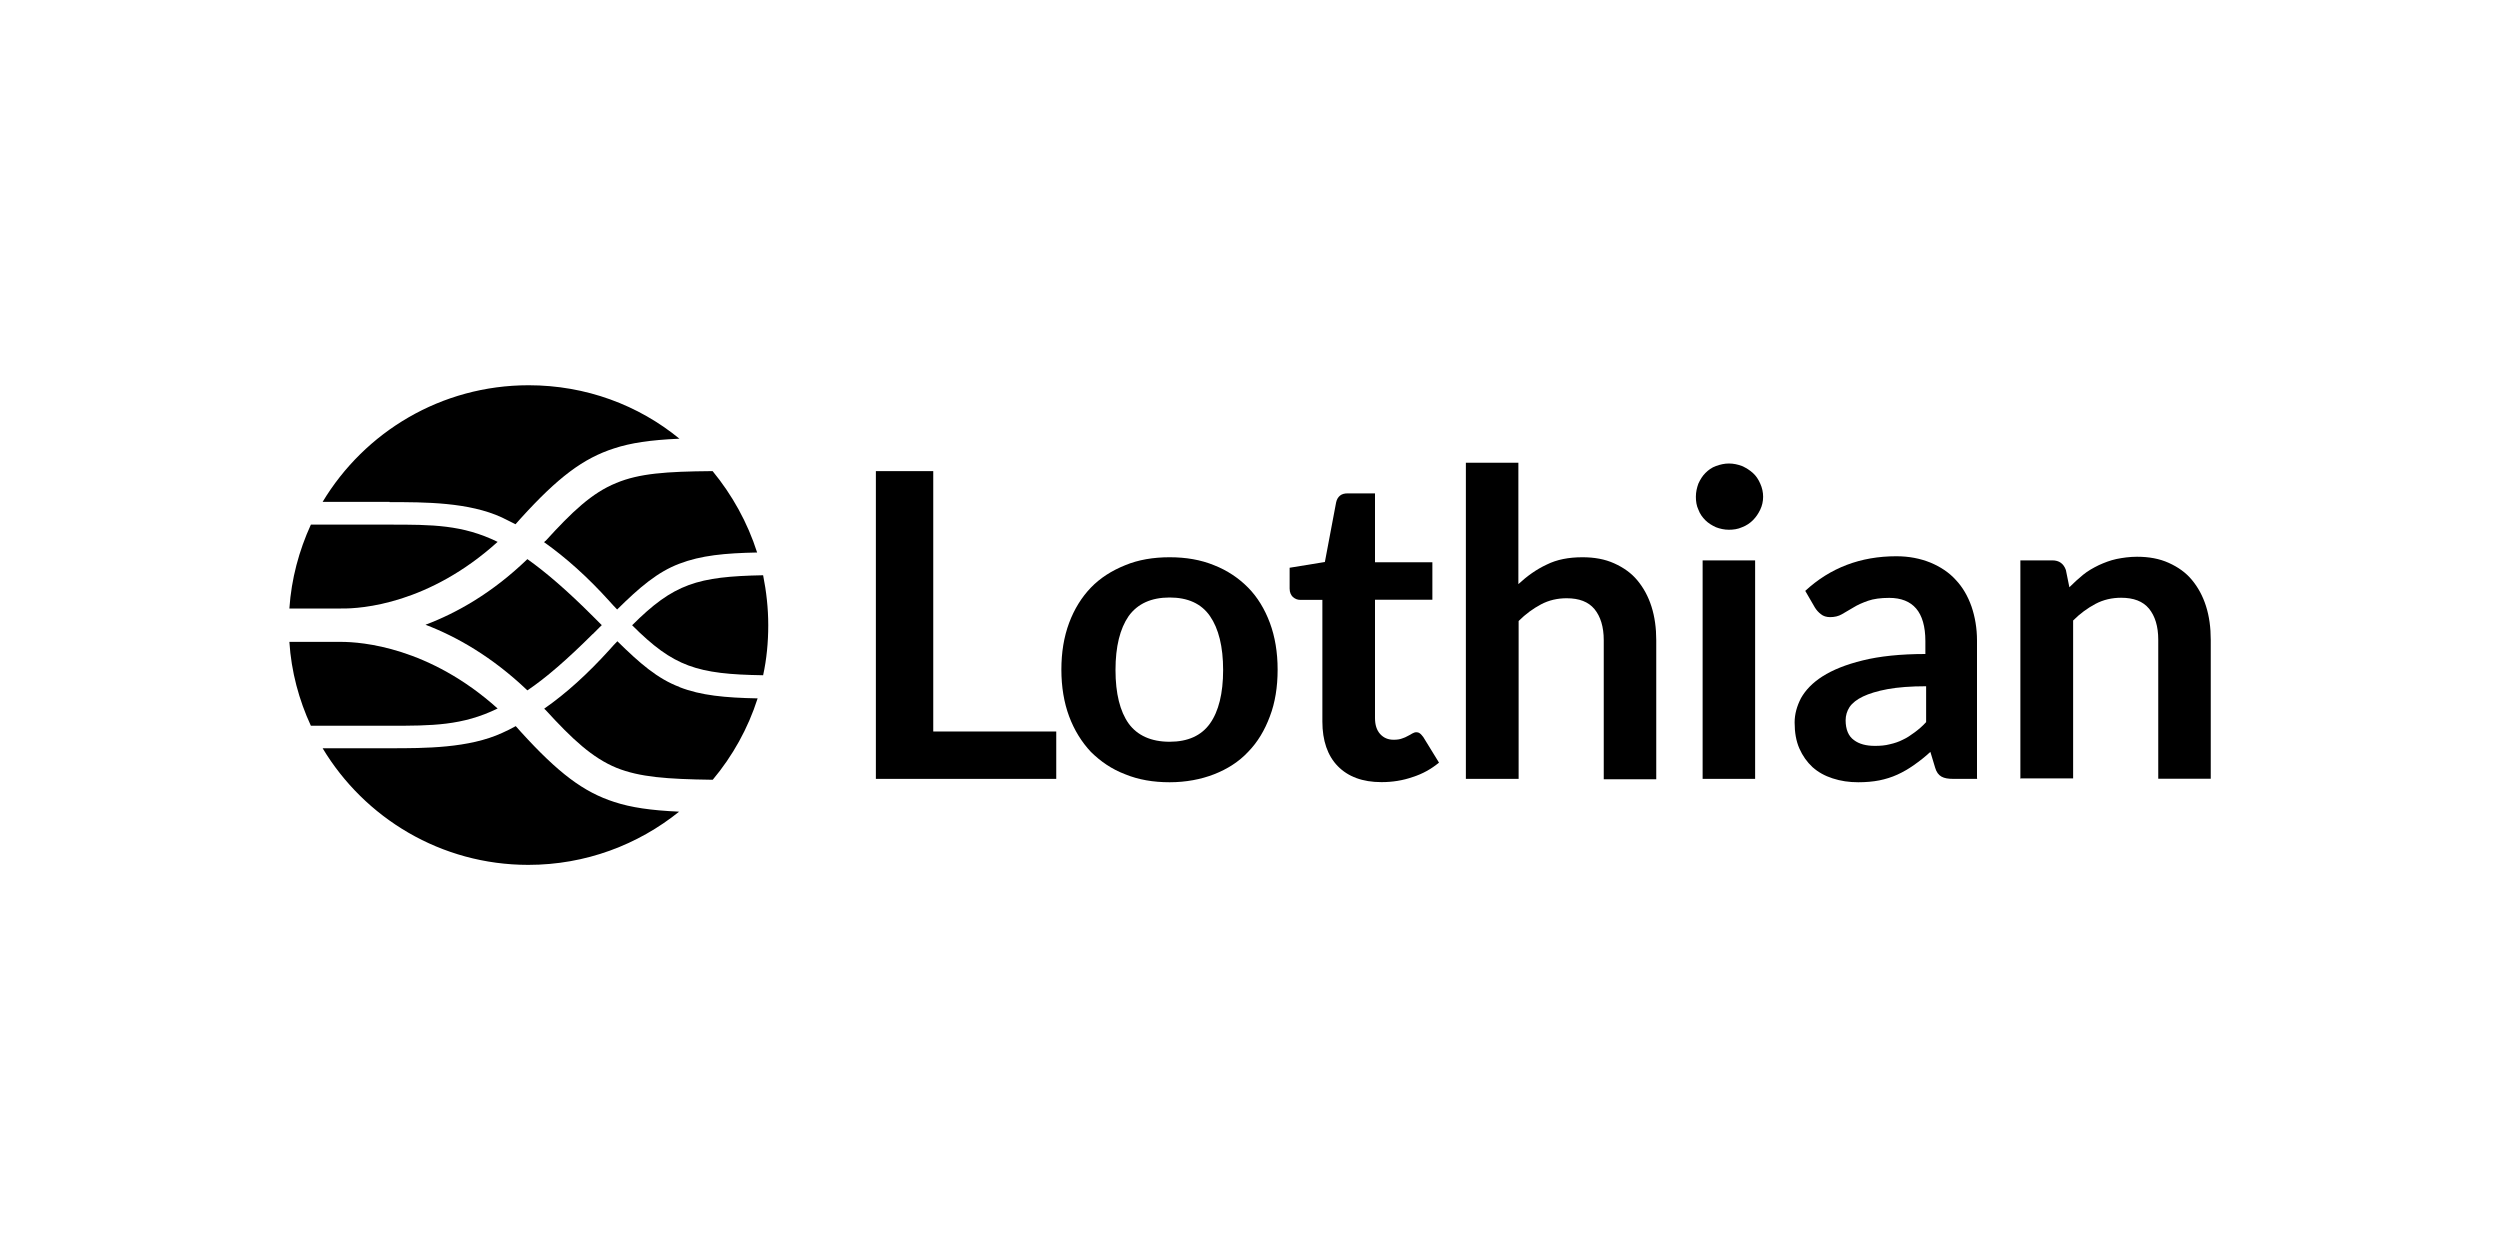
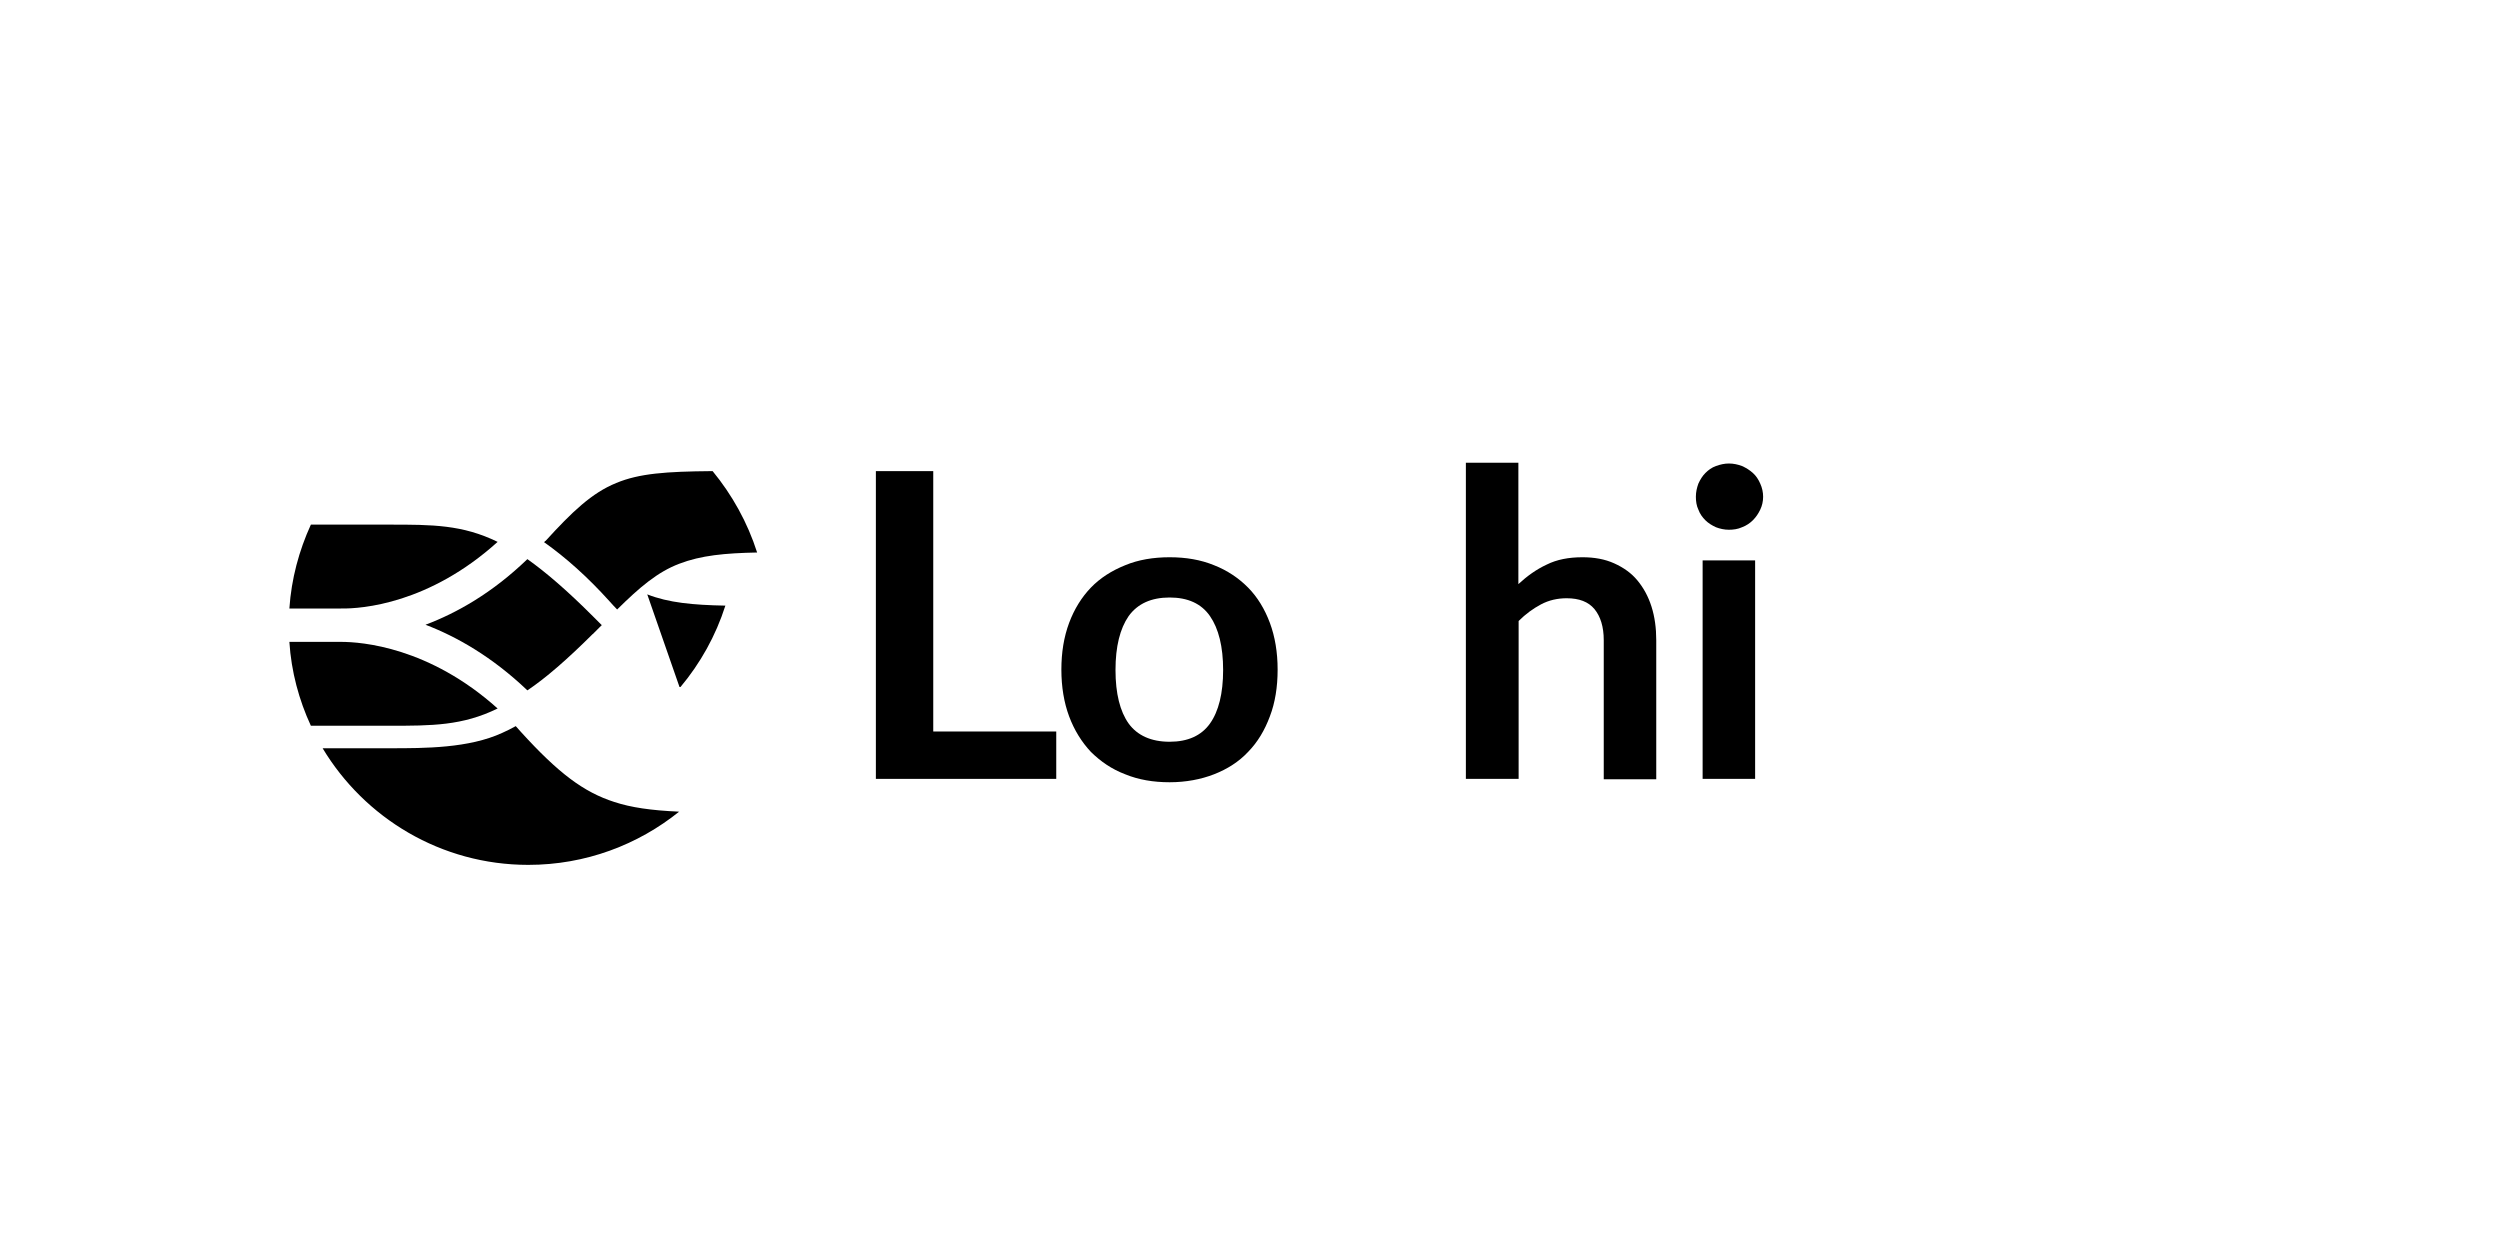
<svg xmlns="http://www.w3.org/2000/svg" id="Layer_1" data-name="Layer 1" viewBox="0 0 200 100">
  <polygon points="74.66 58.52 84.5 58.52 84.5 62.31 70.07 62.31 70.07 37.69 74.66 37.69 74.66 58.52" />
  <path d="M93.57,44.58c1.31,0,2.49.2,3.56.64,1.05.41,1.97,1.03,2.72,1.79s1.33,1.72,1.74,2.82c.41,1.1.62,2.36.62,3.74s-.2,2.64-.62,3.74c-.41,1.1-.97,2.05-1.74,2.84-.74.79-1.67,1.38-2.72,1.79s-2.26.64-3.56.64-2.49-.2-3.56-.64c-1.08-.41-1.97-1.03-2.74-1.79-.74-.79-1.33-1.74-1.74-2.84-.41-1.1-.62-2.36-.62-3.74s.2-2.61.62-3.74c.41-1.1,1-2.05,1.74-2.82s1.67-1.36,2.74-1.79c1.05-.44,2.26-.64,3.56-.64M93.57,59.34c1.46,0,2.54-.49,3.23-1.46.69-.97,1.05-2.41,1.05-4.28s-.36-3.31-1.05-4.31-1.77-1.49-3.23-1.49-2.56.49-3.28,1.49c-.69,1-1.05,2.43-1.05,4.31s.36,3.31,1.05,4.28c.69.95,1.79,1.46,3.28,1.46" />
-   <path d="M110.51,62.57c-1.51,0-2.67-.44-3.49-1.28s-1.23-2.05-1.23-3.56v-9.74h-1.77c-.23,0-.41-.08-.59-.23-.15-.15-.26-.36-.26-.67v-1.67l2.82-.46.9-4.77c.05-.23.15-.41.31-.54s.36-.18.62-.18h2.18v5.51h4.59v3h-4.59v9.46c0,.54.13.97.41,1.28s.64.46,1.08.46c.26,0,.49-.03.67-.1.18-.05.33-.13.46-.2s.26-.13.36-.2c.1-.05.2-.1.31-.1.13,0,.23.03.31.1.08.05.15.15.26.28l1.26,2.05c-.62.51-1.31.9-2.1,1.15-.79.28-1.64.41-2.49.41" />
  <path d="M117.27,62.31v-25.29h4.2v9.71c.69-.64,1.44-1.18,2.26-1.56.82-.41,1.77-.59,2.87-.59.95,0,1.79.15,2.54.49s1.36.77,1.85,1.36c.49.59.87,1.28,1.13,2.1s.38,1.72.38,2.69v11.12h-4.2v-11.12c0-1.08-.26-1.9-.74-2.49-.49-.59-1.23-.87-2.23-.87-.72,0-1.41.15-2.05.49s-1.23.77-1.79,1.33v12.63h-4.2Z" />
  <path d="M141.05,39.74c0,.36-.08.72-.23,1.03s-.33.59-.59.85c-.23.23-.54.44-.87.56-.33.15-.69.2-1.05.2s-.72-.08-1.03-.2c-.33-.15-.62-.33-.85-.56-.23-.23-.44-.51-.56-.85-.15-.31-.2-.67-.2-1.03,0-.38.08-.72.2-1.05.15-.33.33-.62.56-.85.23-.23.51-.44.85-.56s.67-.2,1.03-.2c.38,0,.72.08,1.05.2.33.15.62.33.87.56.26.23.44.51.59.85.15.33.23.69.23,1.05M140.41,62.31h-4.2v-17.48h4.2v17.48Z" />
-   <path d="M158.17,62.31h-1.9c-.41,0-.72-.05-.95-.18s-.41-.36-.51-.72l-.38-1.26c-.44.41-.87.74-1.31,1.05-.44.31-.87.56-1.33.77s-.95.36-1.44.46c-.51.1-1.08.15-1.69.15-.74,0-1.41-.1-2.05-.31-.62-.2-1.15-.49-1.61-.9-.44-.41-.79-.9-1.05-1.49s-.38-1.28-.38-2.08c0-.67.18-1.31.51-1.95.36-.64.92-1.23,1.72-1.74s1.87-.95,3.23-1.28c1.33-.33,3-.51,5-.51v-1.03c0-1.18-.26-2.05-.74-2.61s-1.2-.85-2.15-.85c-.69,0-1.26.08-1.69.23s-.85.33-1.18.54c-.33.2-.64.38-.92.54s-.59.23-.95.23c-.28,0-.54-.08-.72-.23-.2-.15-.36-.33-.49-.54l-.77-1.33c2-1.85,4.43-2.77,7.28-2.77,1.03,0,1.92.18,2.74.51.79.33,1.49.79,2.02,1.38.56.59.97,1.31,1.26,2.13.28.82.44,1.74.44,2.72v11.04h.03ZM149.99,59.67c.44,0,.82-.03,1.2-.13.36-.08.72-.2,1.03-.36.33-.15.64-.36.95-.59s.62-.49.92-.82v-2.87c-1.23,0-2.26.08-3.08.23s-1.49.36-1.97.59-.85.51-1.08.85c-.2.31-.31.67-.31,1.05,0,.74.23,1.28.67,1.59.41.31.97.46,1.67.46" />
-   <path d="M161.63,62.31v-17.48h2.56c.54,0,.9.26,1.08.77l.28,1.38c.36-.36.72-.69,1.1-1,.38-.31.79-.54,1.26-.77.44-.2.9-.38,1.41-.49.49-.1,1.05-.18,1.64-.18.95,0,1.79.15,2.54.49s1.36.77,1.85,1.36.87,1.28,1.13,2.1.38,1.72.38,2.69v11.12h-4.2v-11.12c0-1.08-.26-1.9-.74-2.49-.49-.59-1.23-.87-2.23-.87-.72,0-1.41.15-2.05.49s-1.23.77-1.79,1.33v12.63h-4.2v.03Z" />
-   <path d="M61.05,46.02c-5.25.1-7.15.67-10.48,4,3.33,3.33,5.2,3.92,10.48,4,.28-1.28.41-2.64.41-4s-.15-2.69-.41-4" />
  <path d="M31.17,58.06c3.38,0,5.82,0,8.64-1.38-5.48-4.92-10.87-5.33-12.53-5.33h-4.13c.15,2.38.77,4.66,1.72,6.71h6.3Z" />
  <path d="M39.81,43.35c-2.82-1.38-5.25-1.38-8.64-1.38h-6.3c-.95,2.08-1.56,4.33-1.72,6.71h4.13c1.67.03,7.05-.38,12.53-5.33" />
-   <path d="M54.36,54.96c-1.77-.67-3.18-1.9-4.97-3.66-.21.2-.41.44-.62.67-1.74,1.92-3.46,3.49-5.23,4.72.03.03.05.08.1.1,2.13,2.33,3.74,3.84,5.69,4.64,1.85.74,4.02.9,7.61.95h.08c1.59-1.9,2.82-4.1,3.59-6.51-2.59-.05-4.54-.23-6.25-.9" />
+   <path d="M54.36,54.96h.08c1.59-1.9,2.82-4.1,3.59-6.51-2.59-.05-4.54-.23-6.25-.9" />
  <path d="M43.62,43.27s-.05.08-.1.1c1.74,1.23,3.49,2.79,5.23,4.72.21.23.41.46.62.67,1.79-1.77,3.23-3,4.97-3.66,1.74-.67,3.66-.85,6.23-.9-.77-2.41-2-4.61-3.56-6.51h-.1c-3.59.03-5.77.18-7.61.95-1.95.79-3.54,2.31-5.66,4.64" />
  <path d="M47.42,50.73c.23-.23.46-.46.69-.69,0,0,.03,0,.03-.03,0,0,0-.03-.03-.03-.23-.23-.46-.46-.69-.69-2.02-2.02-3.72-3.49-5.23-4.56-2.82,2.72-5.66,4.31-8.15,5.25,2.49.95,5.33,2.56,8.15,5.25,1.49-1,3.2-2.49,5.23-4.51" />
  <path d="M54.28,64.93c-2.2-.1-3.79-.33-5.13-.77-2.46-.79-4.48-2.31-7.48-5.61-.13-.15-.28-.31-.41-.46-.36.2-.72.38-1.08.54-2.67,1.23-6.18,1.23-8.99,1.23h-5.38c3.36,5.59,9.48,9.33,16.45,9.33,4.59,0,8.79-1.61,12.1-4.28-.03.03-.05.03-.08.03" />
-   <path d="M31.17,40.17c2.82,0,6.33,0,8.99,1.23.36.18.72.36,1.08.54.13-.15.28-.31.41-.46,3-3.31,5.02-4.82,7.48-5.61,1.33-.44,2.92-.67,5.13-.77h.1c-3.28-2.69-7.48-4.28-12.07-4.28-7,0-13.12,3.74-16.48,9.33h5.36v.03Z" />
</svg>